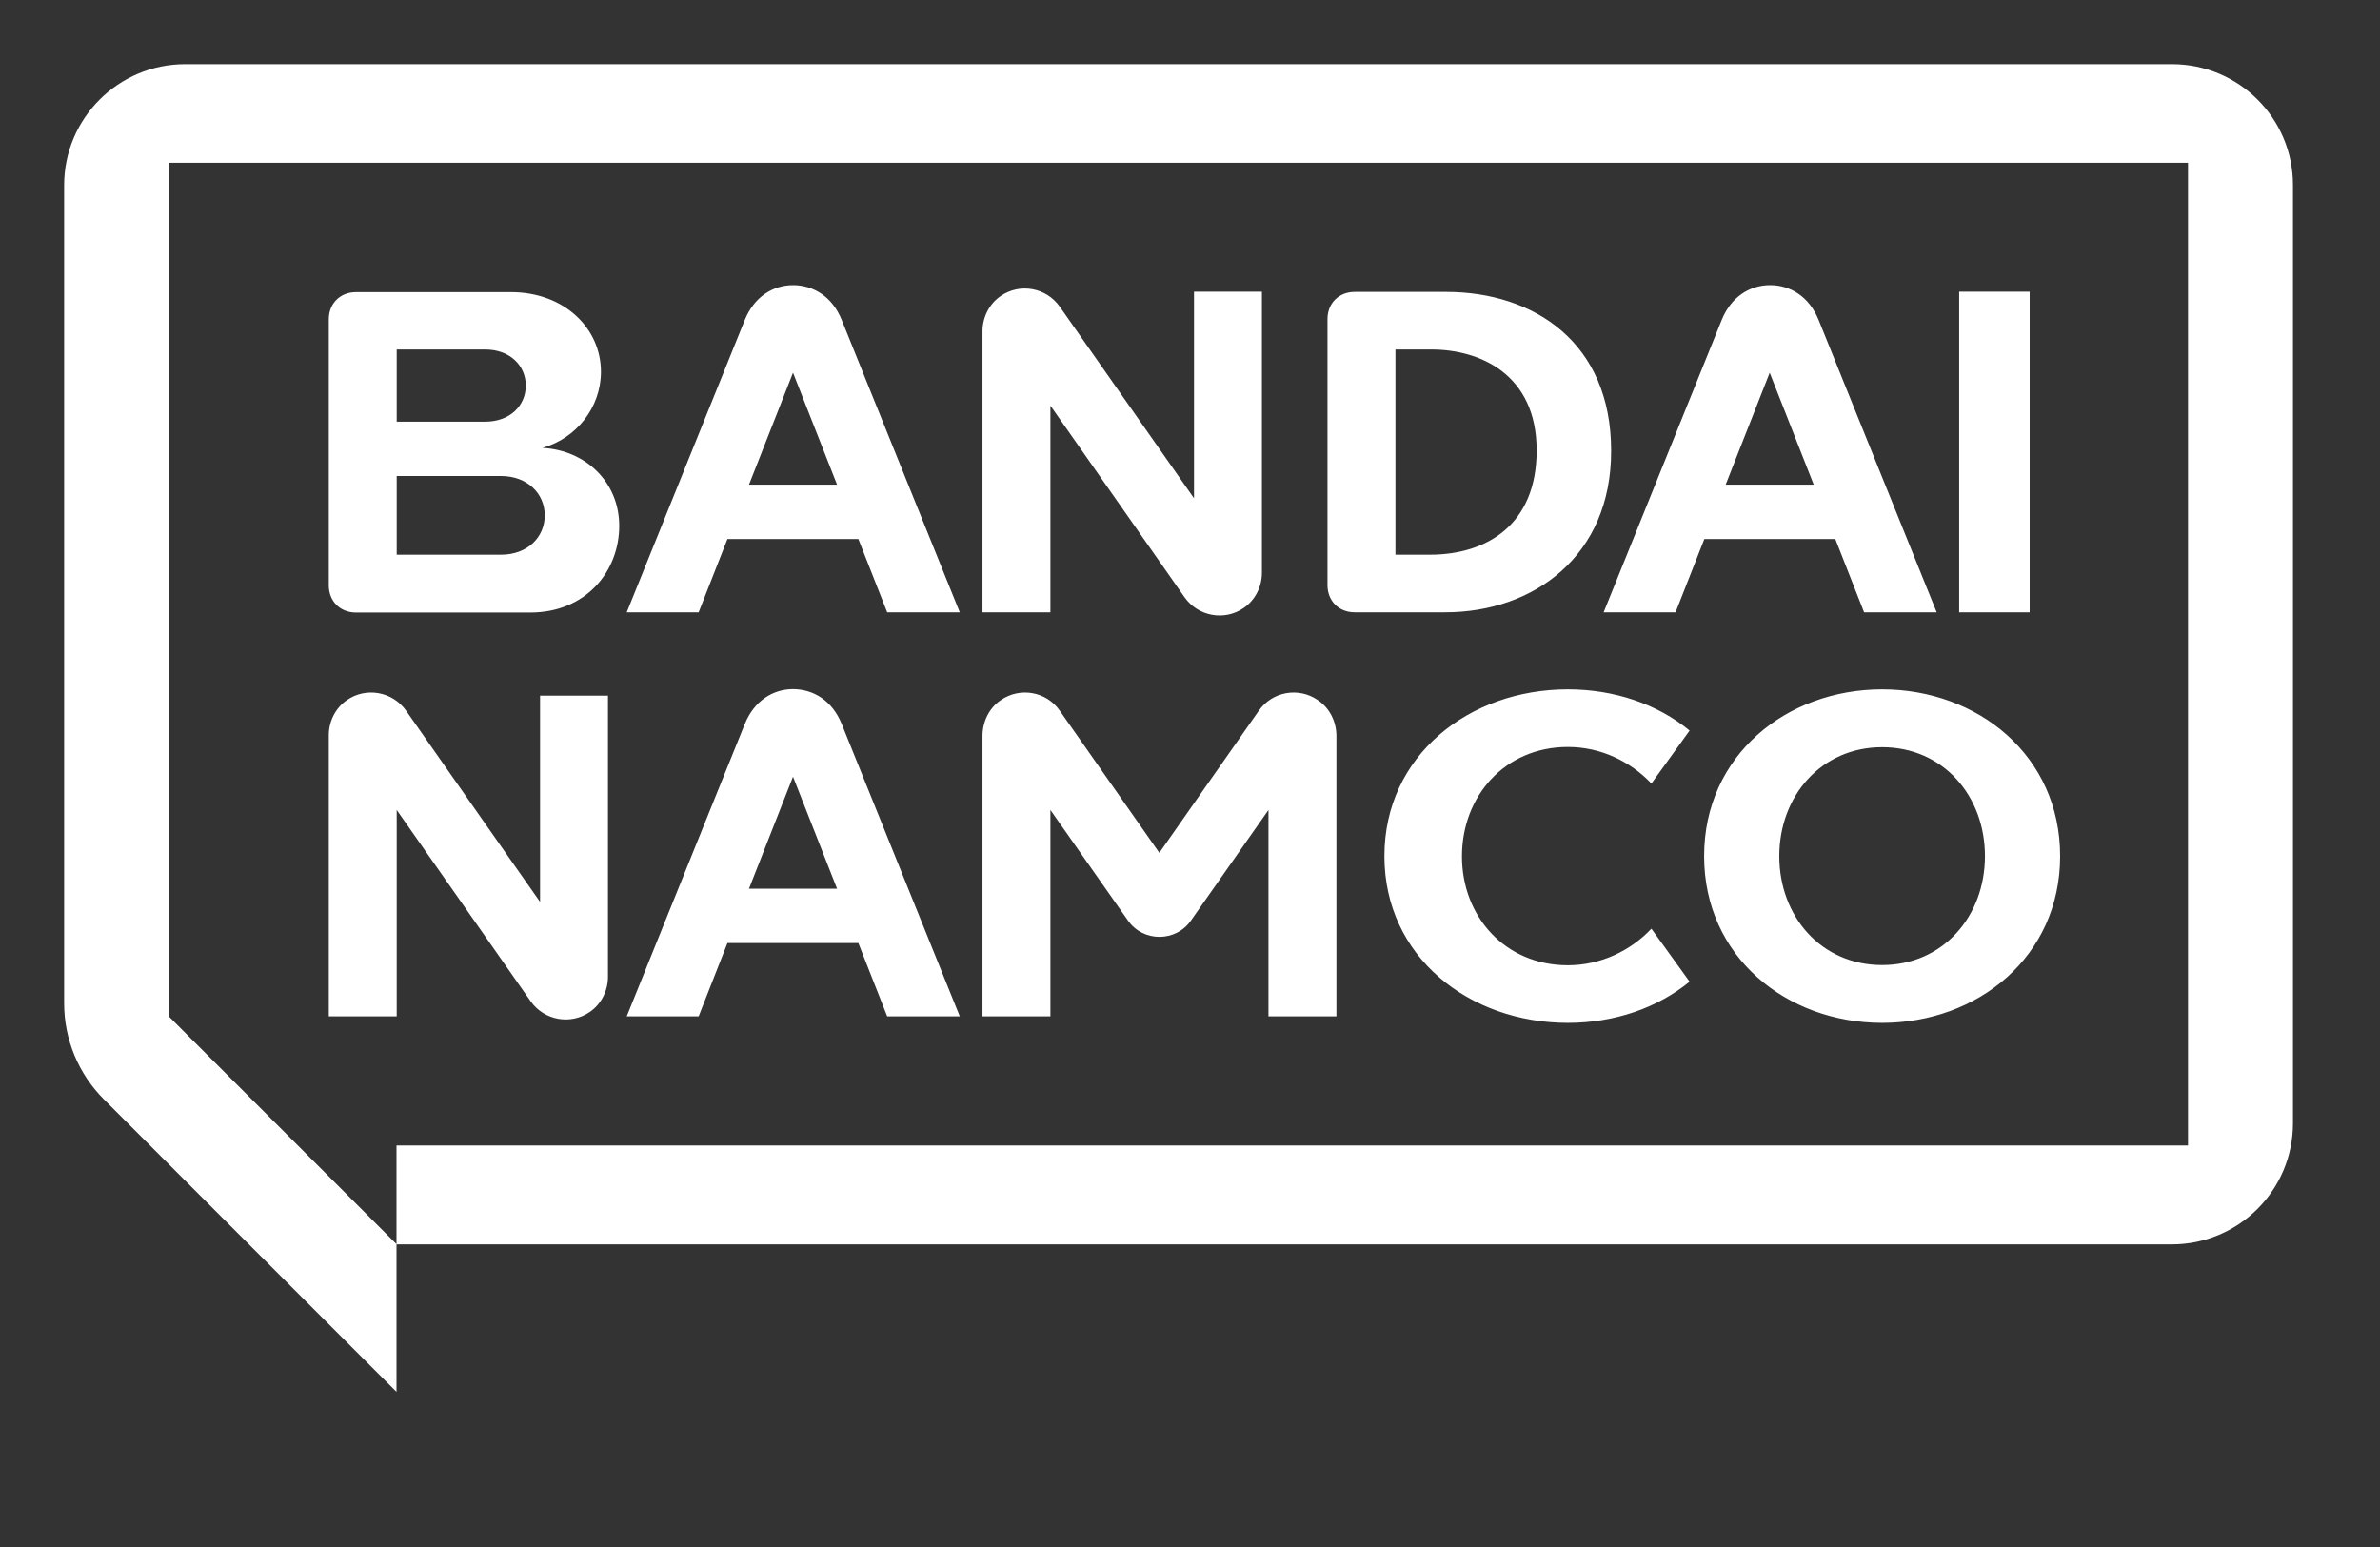
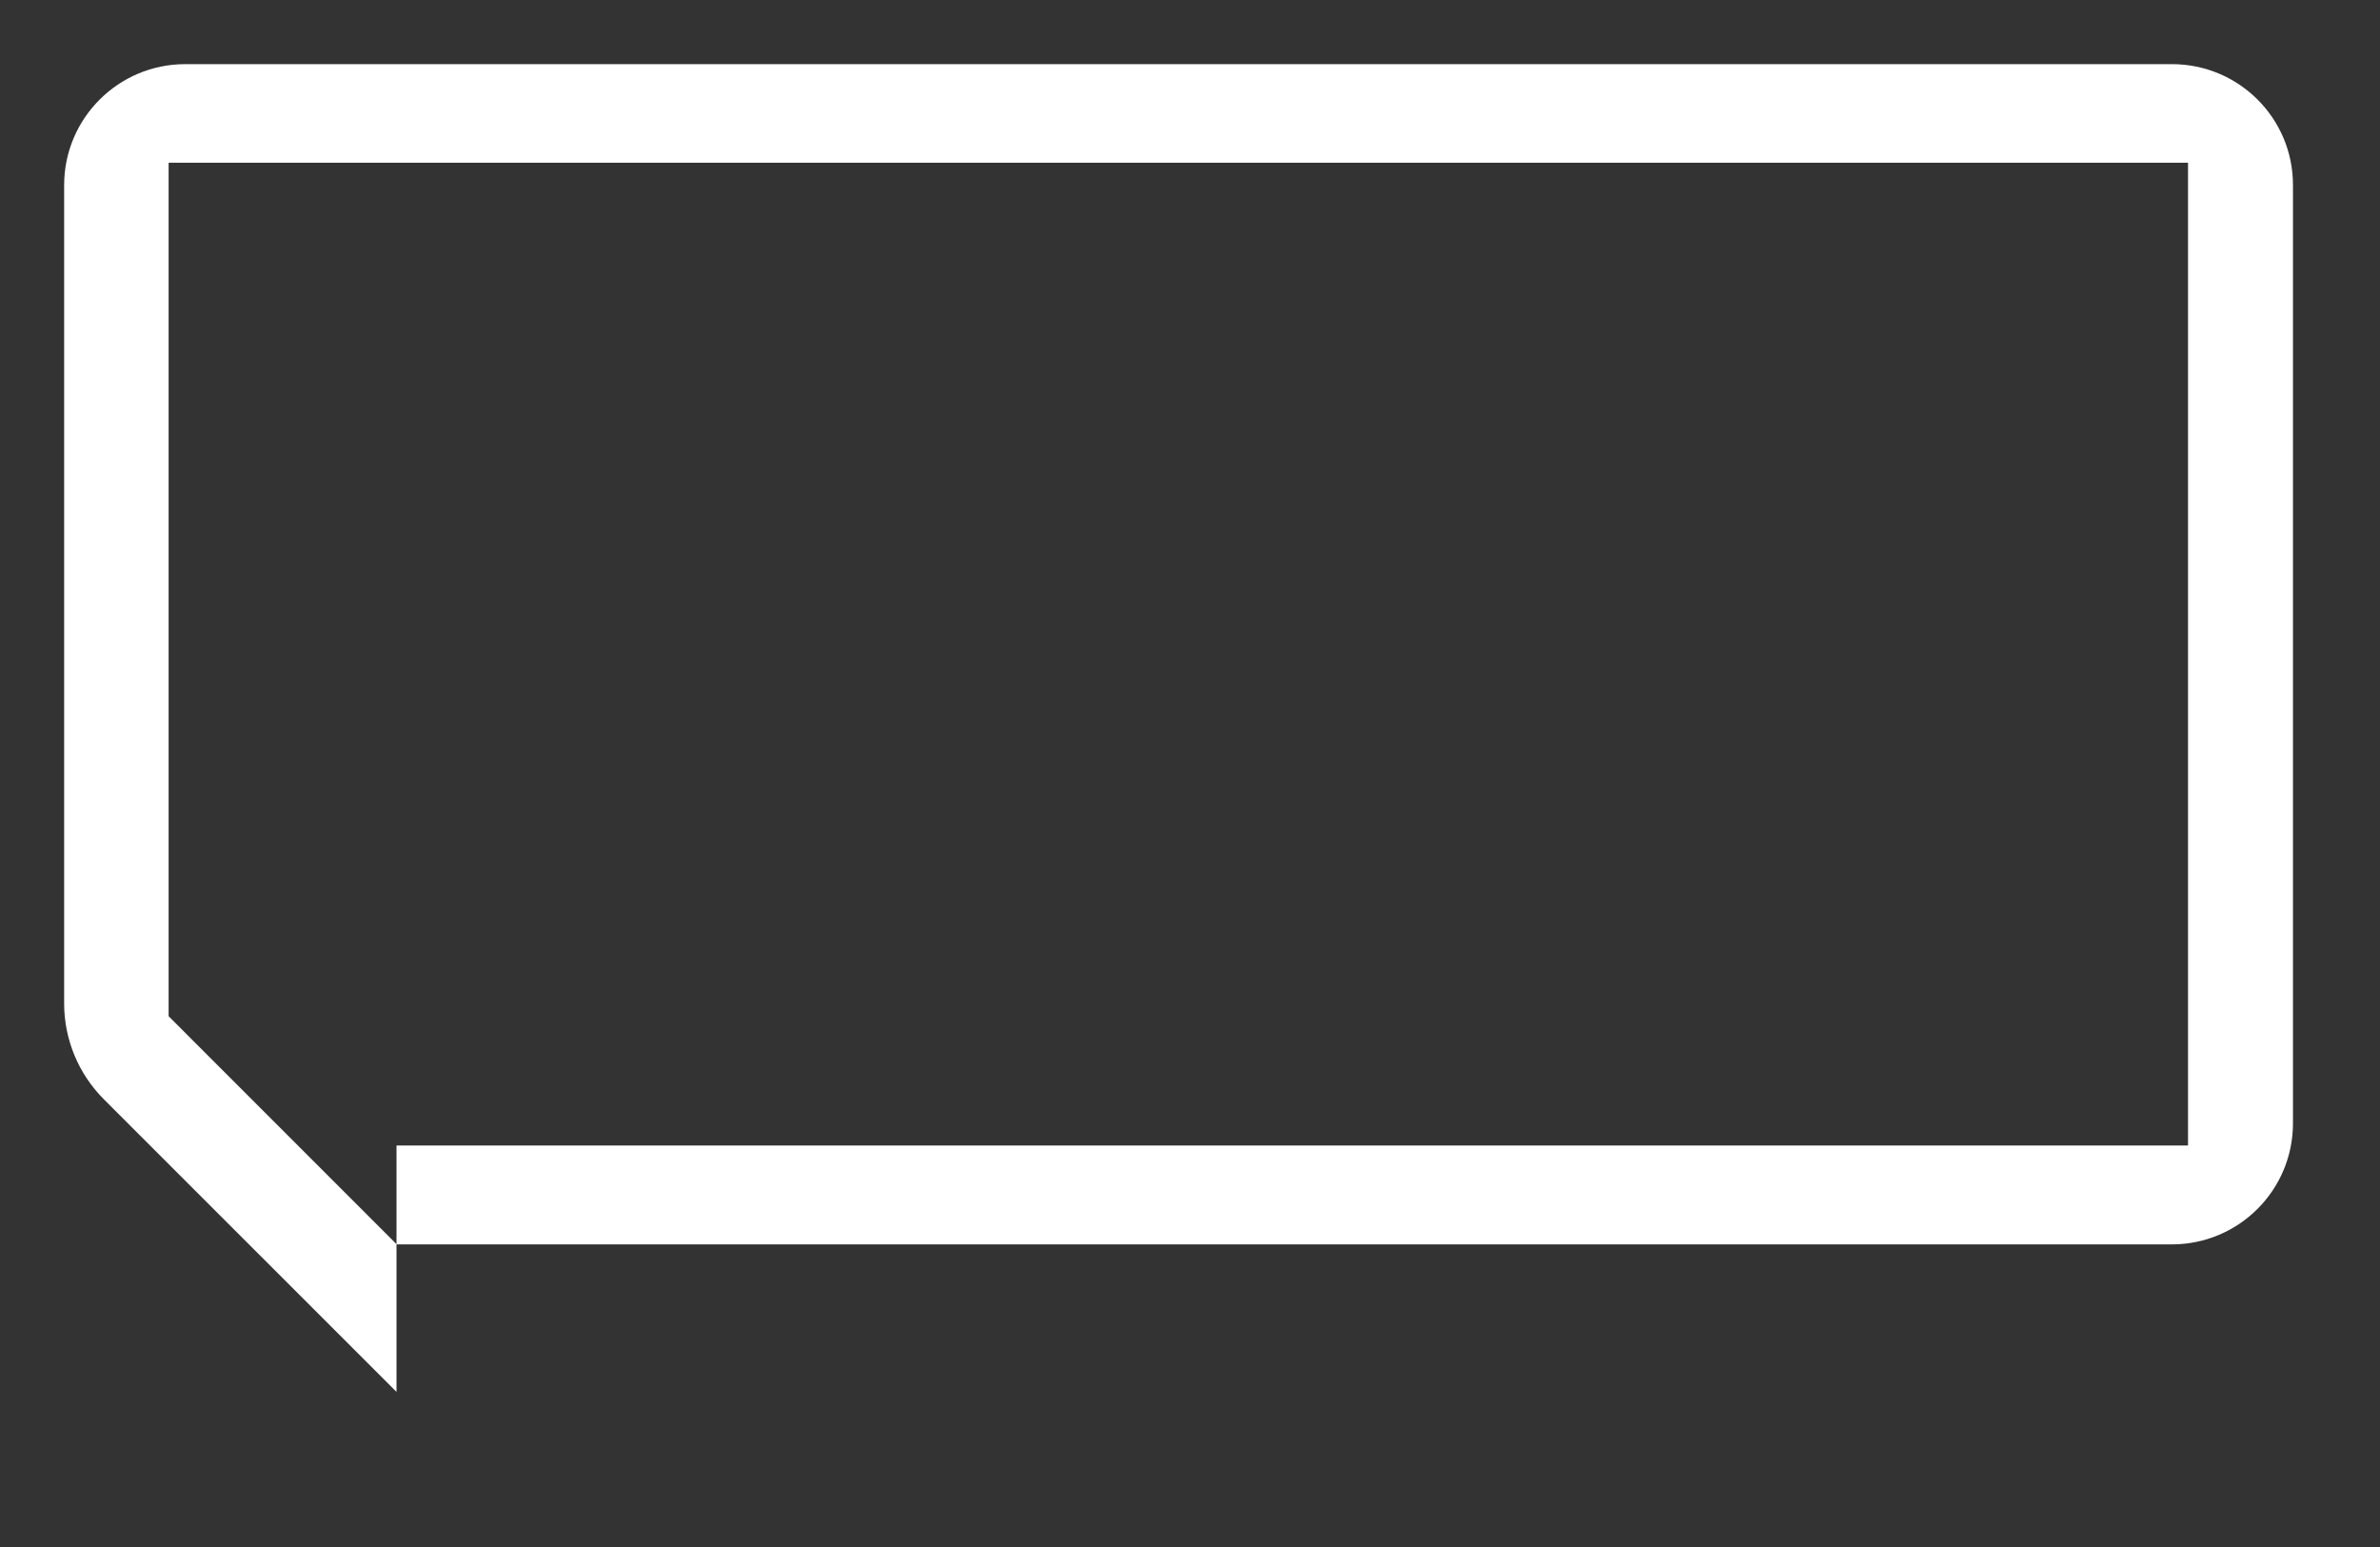
<svg xmlns="http://www.w3.org/2000/svg" width="60" height="39" viewBox="0 0 60 39" fill="none">
  <rect x="0" y="0" width="60" height="39" fill="#333333" stroke="none" />
  <path d="M54.753 1.617H4.67C2.987 1.617 1.617 2.981 1.617 4.67V25.295C1.617 26.204 1.977 27.072 2.621 27.716L9.996 35.09V31.371H54.753C56.436 31.371 57.806 30.007 57.806 28.318V4.664C57.806 2.981 56.442 1.617 54.753 1.617ZM55.166 28.879H9.996V31.365L4.251 25.619V4.103H55.16V28.879H55.166Z" fill="white" />
-   <path d="M33.691 18.554V25.622H31.978V20.42C31.978 20.42 30.514 22.51 30.024 23.207C29.64 23.756 28.819 23.756 28.436 23.207C27.945 22.51 26.481 20.42 26.481 20.42V25.622H24.769C24.769 25.622 24.769 20.319 24.769 18.554C24.769 18.194 24.934 17.851 25.229 17.651C25.714 17.314 26.381 17.432 26.717 17.916C27.343 18.814 29.227 21.5 29.227 21.5C29.227 21.5 31.11 18.814 31.736 17.916C32.073 17.432 32.74 17.314 33.224 17.651C33.525 17.851 33.691 18.2 33.691 18.554ZM13.621 22.746C13.621 22.746 11.082 19.127 10.238 17.916C9.895 17.432 9.228 17.314 8.744 17.651C8.454 17.851 8.289 18.188 8.289 18.536C8.289 20.308 8.289 25.622 8.289 25.622H10.001V20.42C10.001 20.42 12.534 24.039 13.379 25.244C13.721 25.728 14.389 25.846 14.873 25.509C15.162 25.309 15.327 24.972 15.327 24.624C15.327 22.852 15.327 17.538 15.327 17.538H13.615V22.746H13.621ZM39.525 18.831C40.357 18.831 41.107 19.198 41.632 19.753L42.595 18.418C41.786 17.751 40.7 17.379 39.525 17.379C37.039 17.379 34.901 19.044 34.901 21.583C34.901 24.122 37.039 25.787 39.525 25.787C40.705 25.787 41.786 25.409 42.595 24.748L41.632 23.413C41.107 23.968 40.357 24.334 39.525 24.334C37.942 24.334 36.856 23.106 36.856 21.589C36.856 20.066 37.942 18.831 39.525 18.831ZM51.936 21.583C51.936 24.122 49.858 25.787 47.449 25.787C45.039 25.787 42.961 24.122 42.961 21.583C42.961 19.044 45.039 17.379 47.449 17.379C49.858 17.379 51.936 19.044 51.936 21.583ZM50.041 21.583C50.041 20.066 48.99 18.837 47.449 18.837C45.913 18.837 44.856 20.066 44.856 21.583C44.856 23.1 45.907 24.329 47.449 24.329C48.984 24.329 50.041 23.1 50.041 21.583ZM21.22 18.253C21.964 20.095 24.196 25.622 24.196 25.622H22.366L21.639 23.774H18.339L17.613 25.622H15.8C15.8 25.622 18.032 20.095 18.776 18.253C19.012 17.668 19.484 17.373 19.998 17.373C20.517 17.379 20.984 17.668 21.22 18.253ZM21.102 22.404L19.992 19.581L18.882 22.404H21.102ZM15.611 13.257C15.611 14.397 14.778 15.442 13.367 15.442H8.974C8.572 15.442 8.289 15.153 8.289 14.757C8.289 13.08 8.289 9.726 8.289 8.05C8.289 7.648 8.578 7.365 8.974 7.365H12.883C14.223 7.365 15.15 8.274 15.15 9.372C15.15 10.276 14.524 11.055 13.674 11.291C14.778 11.35 15.611 12.165 15.611 13.257ZM10.001 10.63C10.001 10.63 11.678 10.63 12.233 10.63C12.859 10.63 13.255 10.223 13.255 9.721C13.255 9.219 12.859 8.811 12.233 8.811C11.672 8.811 10.001 8.811 10.001 8.811V10.63ZM13.733 12.992C13.733 12.443 13.296 12 12.629 12C11.979 12 10.001 12 10.001 12V13.984C10.001 13.984 11.979 13.984 12.629 13.984C13.302 13.984 13.733 13.541 13.733 12.992ZM26.487 10.234C26.487 10.234 29.02 13.854 29.864 15.058C30.207 15.543 30.874 15.661 31.358 15.324C31.648 15.123 31.813 14.787 31.813 14.438C31.813 12.667 31.813 7.353 31.813 7.353H30.101V12.561C30.101 12.561 27.562 8.941 26.717 7.731C26.375 7.247 25.708 7.128 25.224 7.465C24.934 7.666 24.769 8.002 24.769 8.351C24.769 10.122 24.769 15.436 24.769 15.436H26.481V10.234H26.487ZM51.168 7.353H49.391V15.436H51.168V7.353ZM36.436 15.436C36.436 15.436 34.724 15.436 34.151 15.436C33.75 15.436 33.466 15.147 33.466 14.751V8.044C33.466 7.642 33.756 7.359 34.151 7.359C34.73 7.359 36.454 7.359 36.454 7.359C38.68 7.359 40.617 8.64 40.617 11.362C40.623 14.019 38.662 15.436 36.436 15.436ZM36.047 13.984C37.476 13.984 38.739 13.234 38.739 11.356C38.739 9.425 37.298 8.811 36.088 8.811H35.179V13.984H36.047ZM21.22 8.067C21.964 9.91 24.196 15.436 24.196 15.436H22.366L21.639 13.588H18.339L17.613 15.436H15.8C15.8 15.436 18.032 9.91 18.776 8.067C19.012 7.483 19.484 7.188 19.998 7.188C20.517 7.193 20.984 7.483 21.22 8.067ZM21.102 12.218L19.992 9.396L18.882 12.218H21.102ZM40.428 15.436C40.428 15.436 42.66 9.91 43.404 8.067C43.64 7.483 44.112 7.188 44.626 7.188C45.14 7.188 45.612 7.483 45.848 8.067C46.592 9.91 48.824 15.436 48.824 15.436H46.994L46.268 13.588H42.967L42.241 15.436H40.428ZM43.504 12.218H45.724L44.614 9.396L43.504 12.218Z" fill="white" />
</svg>